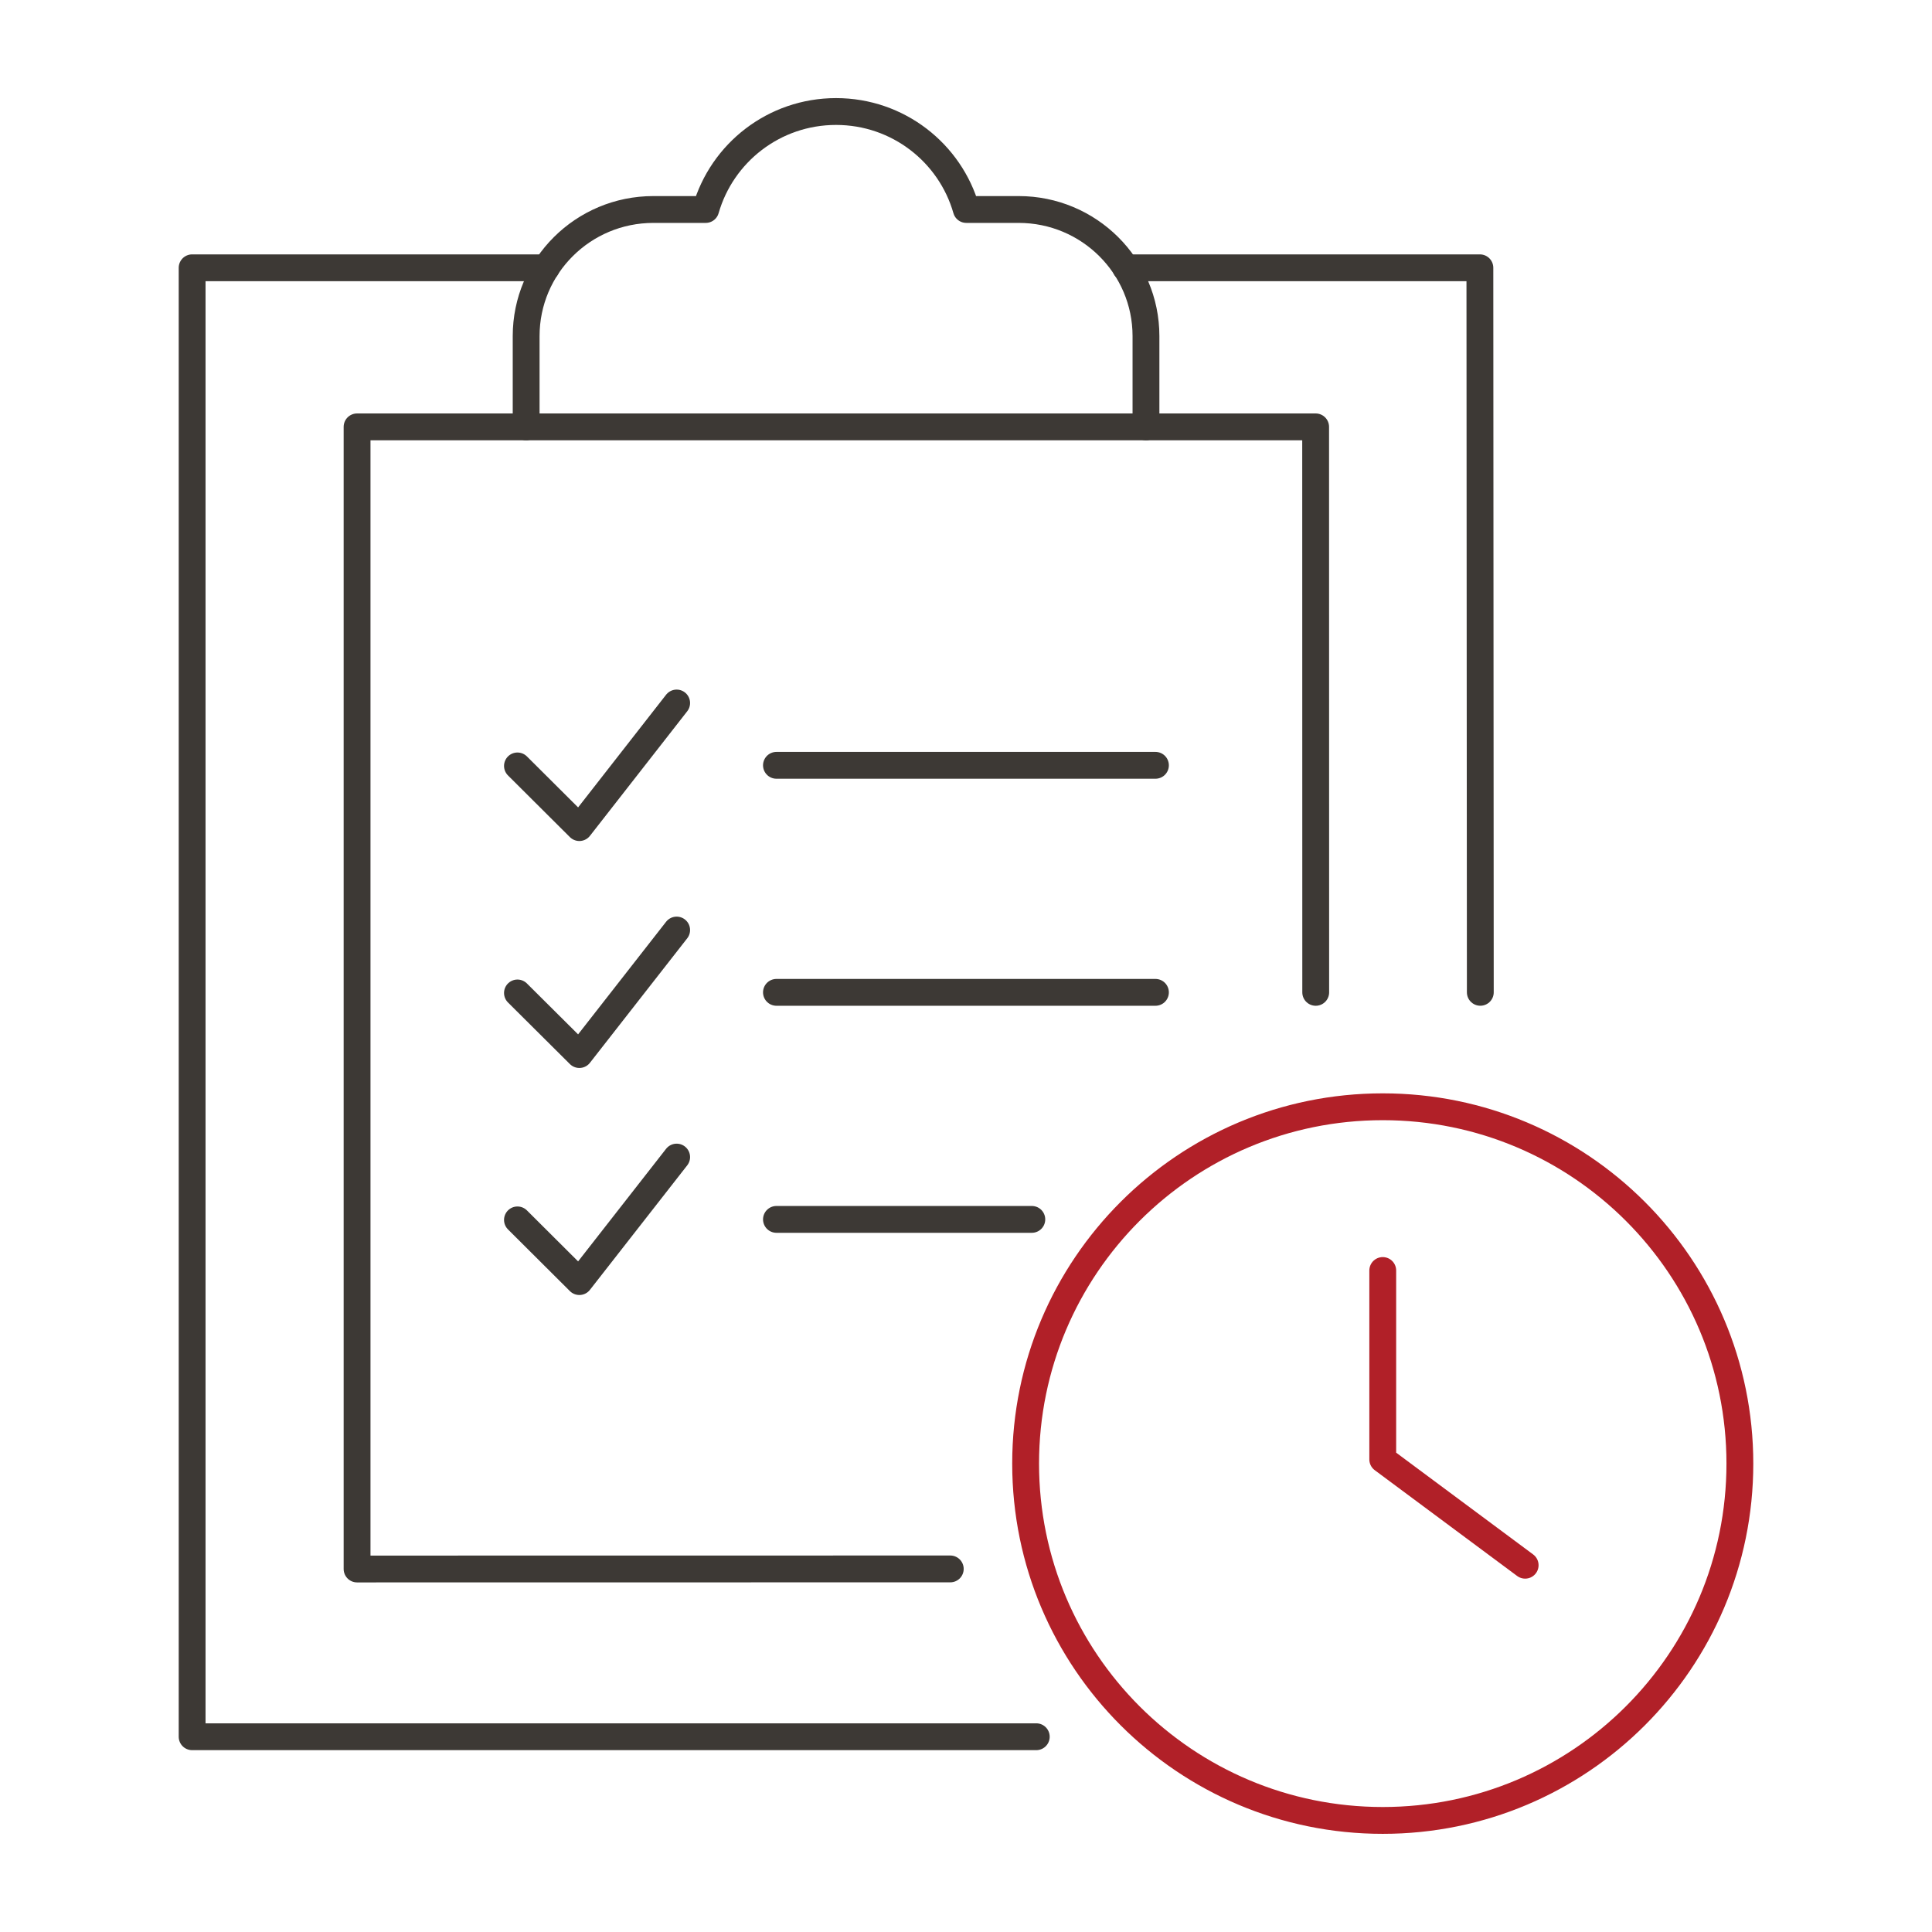
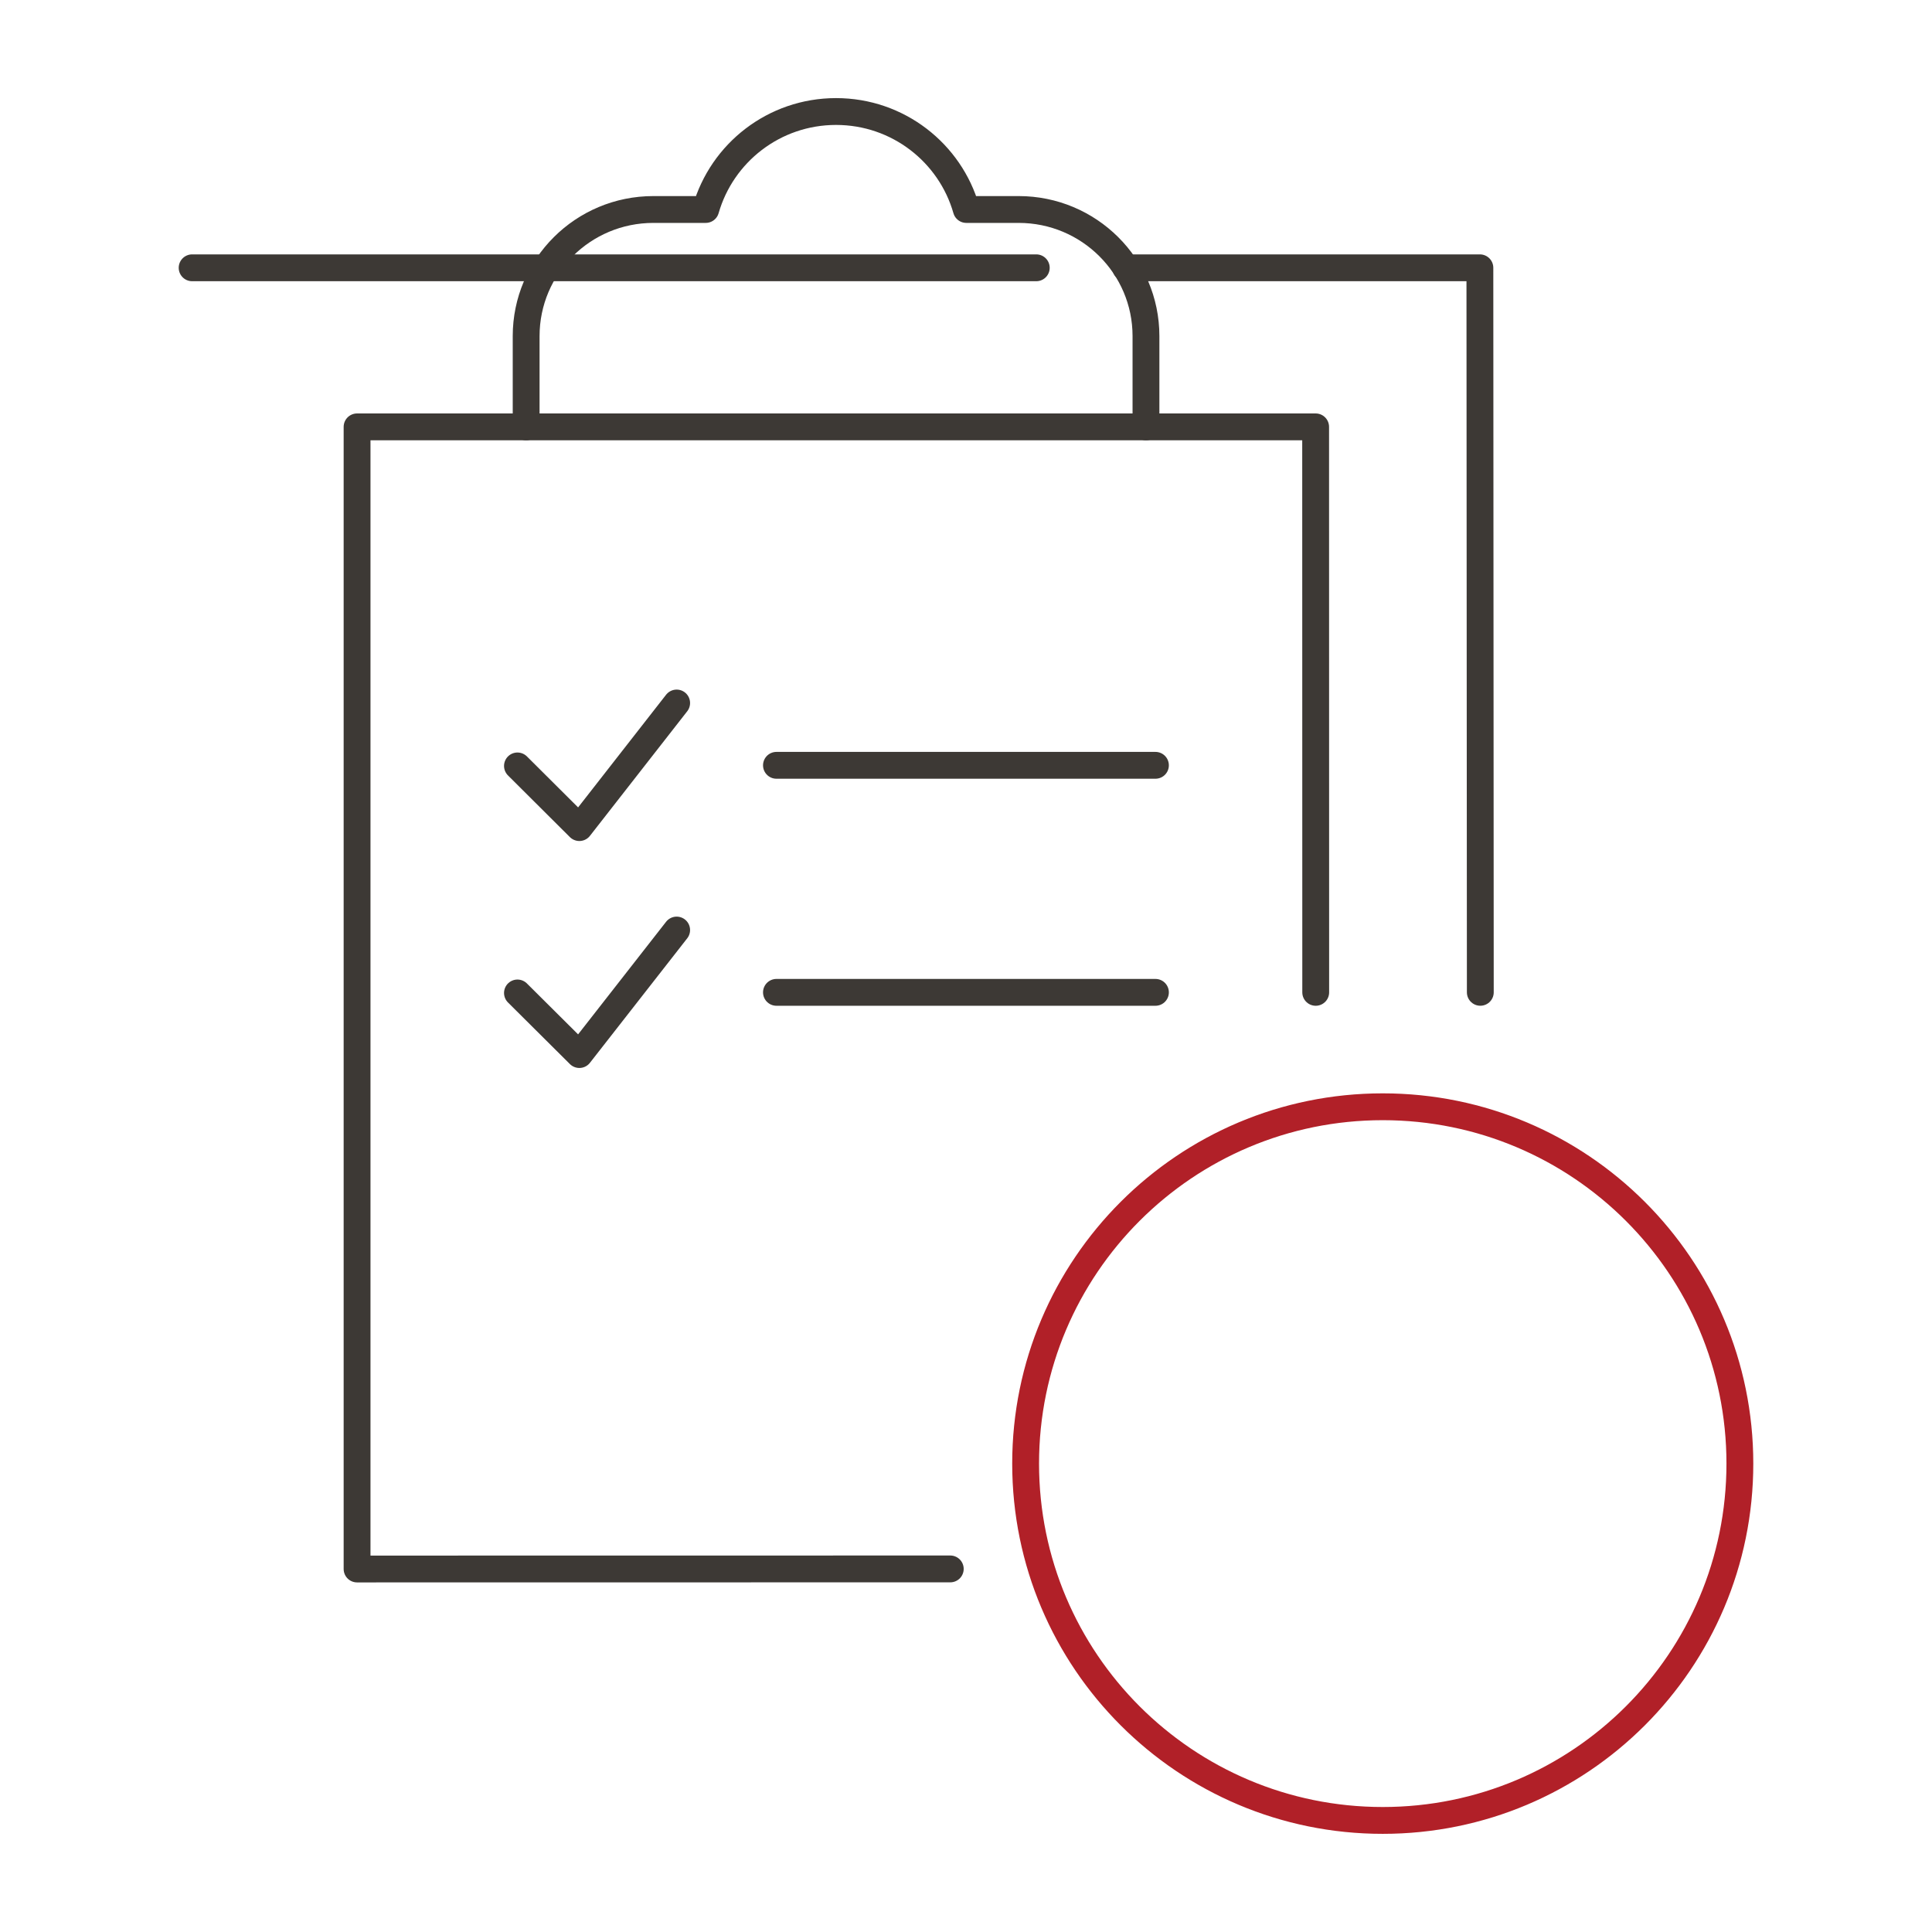
<svg xmlns="http://www.w3.org/2000/svg" width="72" height="72" viewBox="0 0 72 72" fill="none">
-   <path d="M20.36 9.98H7.16V64.723H38.619" stroke="#3D3935" stroke-miterlimit="10" stroke-linecap="round" stroke-linejoin="round" />
+   <path d="M20.36 9.98H7.16H38.619" stroke="#3D3935" stroke-miterlimit="10" stroke-linecap="round" stroke-linejoin="round" />
  <path d="M41.951 9.98H55.151L55.167 36.981" stroke="#3D3935" stroke-miterlimit="10" stroke-linecap="round" stroke-linejoin="round" />
  <path d="M42.707 15.908H49.03L49.033 36.982" stroke="#3D3935" stroke-miterlimit="10" stroke-linecap="round" stroke-linejoin="round" />
  <path d="M19.607 15.908H13.307V58.472L35.414 58.469" stroke="#3D3935" stroke-miterlimit="10" stroke-linecap="round" stroke-linejoin="round" />
  <path d="M37.962 7.807H36.012C35.411 5.699 33.467 4.156 31.157 4.156C28.847 4.156 26.904 5.699 26.3 7.807H24.35C21.729 7.807 19.608 9.919 19.608 12.526V15.908H42.707V12.526C42.707 9.919 40.582 7.807 37.962 7.807Z" stroke="#3D3935" stroke-miterlimit="10" stroke-linecap="round" stroke-linejoin="round" />
  <path d="M28.936 28.521H43.06" stroke="#3D3935" stroke-miterlimit="10" stroke-linecap="round" stroke-linejoin="round" />
  <path d="M19.284 28.544L21.591 30.842L25.217 26.199" stroke="#3D3935" stroke-miterlimit="10" stroke-linecap="round" stroke-linejoin="round" />
  <path d="M28.936 36.982H43.06" stroke="#3D3935" stroke-miterlimit="10" stroke-linecap="round" stroke-linejoin="round" />
  <path d="M19.284 37.005L21.591 39.3L25.217 34.66" stroke="#3D3935" stroke-miterlimit="10" stroke-linecap="round" stroke-linejoin="round" />
-   <path d="M38.453 45.443H28.936" stroke="#3D3935" stroke-miterlimit="10" stroke-linecap="round" stroke-linejoin="round" />
-   <path d="M19.284 45.462L21.591 47.761L25.217 43.121" stroke="#3D3935" stroke-miterlimit="10" stroke-linecap="round" stroke-linejoin="round" />
  <path d="M51.531 67.842C58.882 67.842 64.84 61.889 64.84 54.544C64.84 47.2 58.882 41.246 51.531 41.246C44.181 41.246 38.222 47.2 38.222 54.544C38.222 61.889 44.181 67.842 51.531 67.842Z" stroke="#B12028" stroke-miterlimit="10" stroke-linecap="round" stroke-linejoin="round" />
-   <path d="M51.531 47.348V54.388L56.838 58.331" stroke="#B12028" stroke-miterlimit="10" stroke-linecap="round" stroke-linejoin="round" />
</svg>